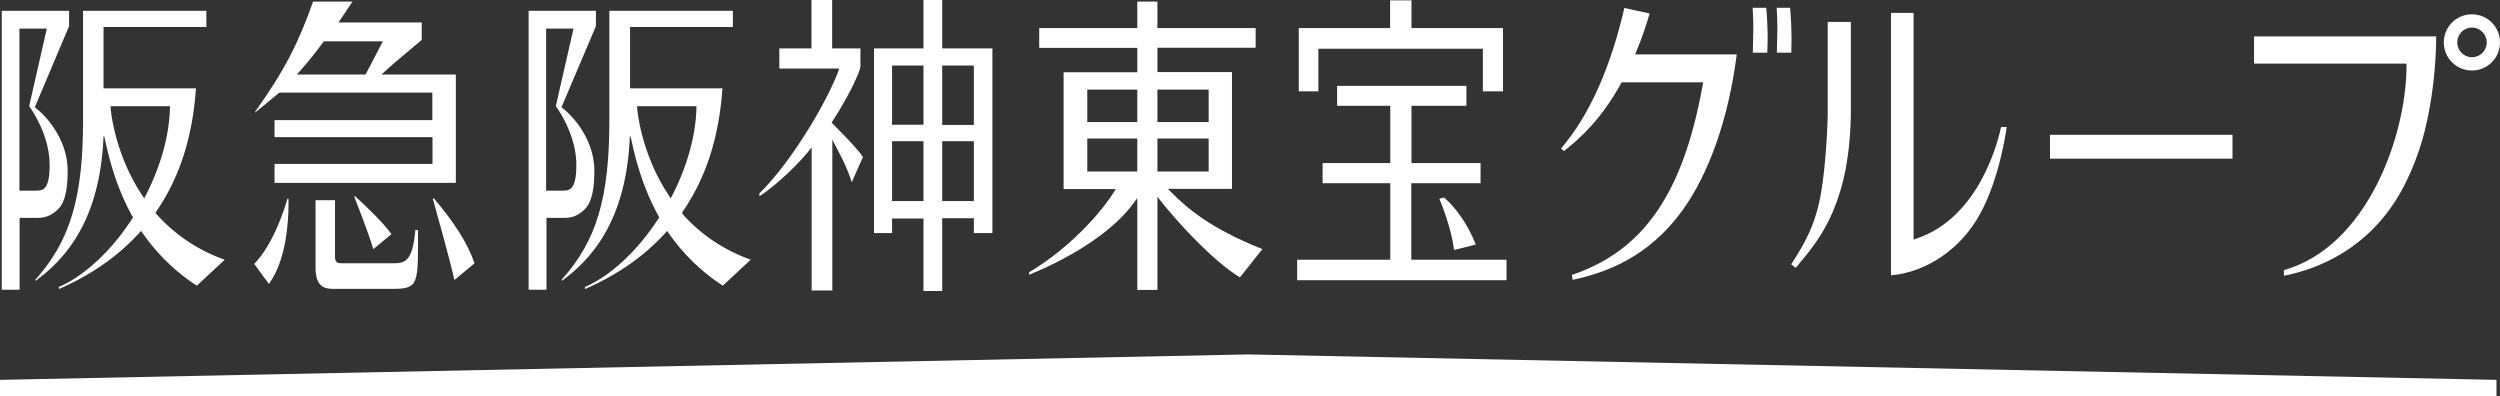
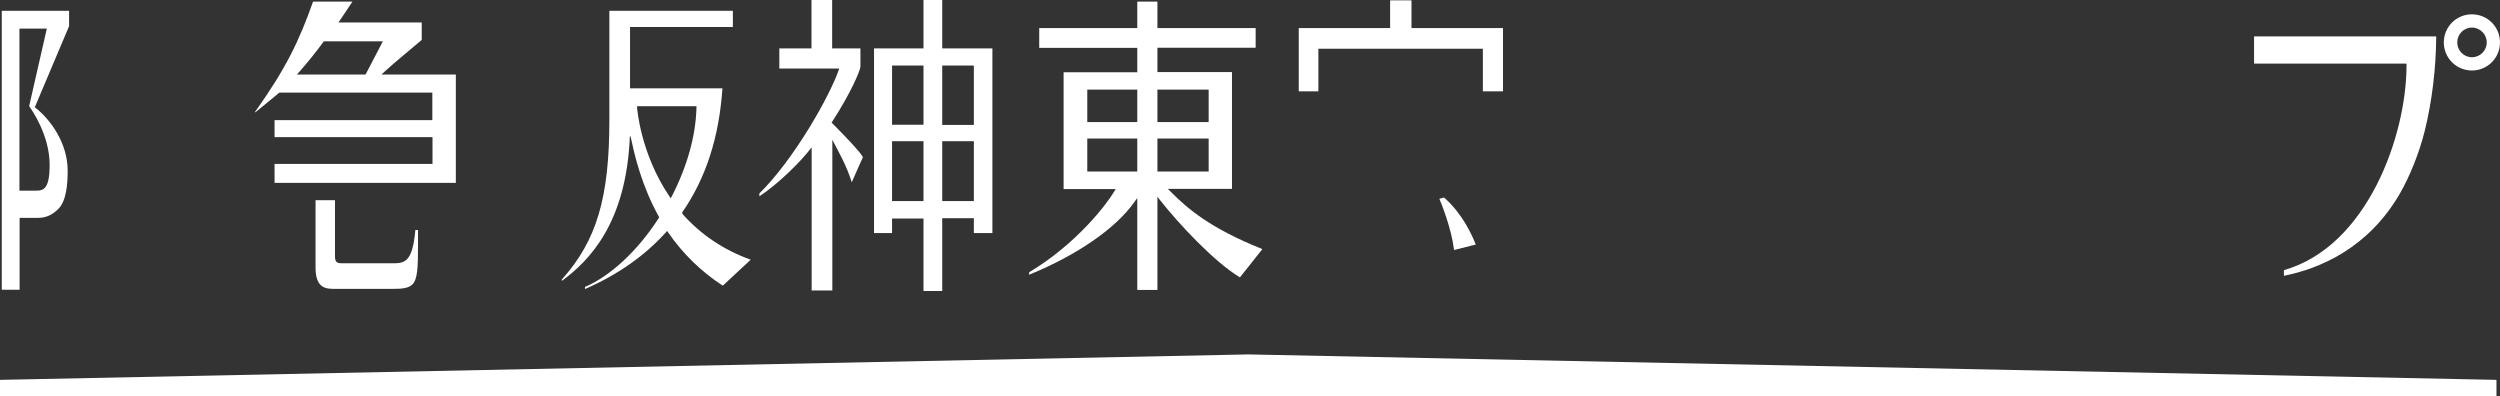
<svg xmlns="http://www.w3.org/2000/svg" viewBox="0 0 141.5 22.42">
  <rect x="0" y="0" width="141.5" height="22.42" fill="#333333" stroke="none" />
  <defs>
    <style>.d{fill:#fff}</style>
  </defs>
  <g id="b">
    <g id="c">
      <path class="d" d="M53.33 0h-1.06v2.74h-2.8v10.45h1.02v-.82h1.78v4.1h1.06v-4.12h1.79v.84h1.05V2.74h-2.84V0zm-1.06 11.38h-1.78V7.99h1.78v3.39zm0-4.32h-1.78V3.71h1.78v3.35zm2.85 4.32h-1.79V7.99h1.79v3.39zm-.02-7.66h.02v3.35h-1.79V3.71h1.77zm11.01 6.97h3.62V4.08h-4.22V2.7h5.56V1.59h-5.56V.09h-1.14v1.5h-5.55v1.12h5.55v1.38H60.2v6.61h2.95l-.08.13c-.44.75-2.16 2.99-4.82 4.58v.14c2.73-1.12 4.9-2.62 5.96-4.12l.16-.22v5.2h1.14v-5.27l.16.2c1 1.27 3.03 3.47 4.51 4.36.02-.03 1.24-1.56 1.27-1.6-2.97-1.19-4.23-2.29-5.18-3.24l-.15-.15zm-1.74-.98h-2.83V7.84h2.83v1.87zm0-2.8h-2.83V5.07h2.83v1.84zm1.14-1.84h2.9v1.84h-2.9V5.07zm0 4.64V7.84h2.9v1.87h-2.9zm9.12-6.95h9.3v2.41h1.14V1.59h-5.18V.02h-1.21v1.57h-5.17v3.58h1.11V2.76zm6.84 8.5c.13.3.68 1.67.83 2.89l1.23-.31c-.7-1.75-1.67-2.55-1.8-2.66-.02 0-.22.06-.26.07z" />
-       <path class="d" d="M79.89 10.37h3.91V9.23h-3.91V5.99H83V4.86h-7.32v1.13h3.01v3.24h-3.83v1.14h3.83v4.33h-5.27v1.16h11.85V14.7h-5.39v-4.33zM92.6 2.95c.35-.83.58-1.54.77-2.19-.04 0-1.4-.3-1.43-.31-.8 3.45-2.01 6.12-3.59 7.96.03.02.16.12.17.14.93-.73 2.13-1.82 3.24-3.85l.03-.04h4.61l-.02.1c-1.1 6.21-3.38 9.44-7.41 10.8 0 .03.04.25.04.28 1.87-.41 4.25-1.24 6.2-3.91 1.53-2.11 2.63-5.25 3.09-8.85h-5.75l.05-.12zM99.2.44c.02.41.04.8.04 1.17l-.03 1.37h.82l.02-.77c0-.59-.03-1.22-.08-1.77h-.76zm2.19 2.54l.01-.77c0-.59-.03-1.22-.08-1.77h-.76c.02.41.04.8.04 1.17l-.03 1.37h.82zm3.37-1.74h-1.31v4.98c0 1-.12 3.17-.37 4.65-.29 1.72-.85 2.8-1.7 4.09.03.02.24.18.26.2l.24-.29c1.16-1.39 2.88-3.5 2.88-8.74V1.24zm3.67 12.28l-.12.04V.73h-1.28v14.85c.5-.03 2.82-.31 4.59-2.75 1.36-1.88 1.87-4.98 1.96-5.64h-.32c-.12.57-1.15 5.14-4.84 6.33zm7.6-5.89v1.35h10.33V7.63h-10.33zm-91.48 3.59s-.04.03-.05.04c.12.42 1.04 3.72 1.22 4.59.05-.04 1.11-.93 1.13-.94v-.03c-.38-1.1-1.13-2.29-2.3-3.66zm-4.5-.09c.09.23.77 1.94 1.08 2.97.04-.04 1-.83 1.03-.85-.55-.72-1.31-1.46-2.07-2.15 0 0-.04.03-.04.04zm-3.78.12c-.13.44-.74 2.5-1.88 3.69.02.02.8 1.09.83 1.13.99-1.34 1.11-3.58 1.11-4.49v-.33h-.06z" />
      <path class="d" d="M23.51 13.01c-.17 1.97-.68 1.89-1.41 1.89h-2.79c-.29 0-.35-.13-.35-.41v-3.16h-1.1v3.83c0 1.19.63 1.19 1.09 1.19h3.27c.49 0 .88-.02 1.12-.25.29-.29.32-.92.32-2.29v-.79h-.16zm-7.72-7.75l.02-.02h8.66V6.8h-8.93v.96h8.94v1.52h-8.94v1.07H25.8V4.22h-4.21l.16-.15c.37-.35 1.82-1.56 2.12-1.81v-.99h-4.71l.79-1.18h-2.23c-.78 2.2-1.52 3.77-3.29 6.25l.02.02s1-.81 1.35-1.11zm1.14-1.18c.5-.57.92-1.09 1.37-1.7l.02-.04h3.35l-.98 1.88H16.8l.13-.14zm110.65-.48h8.63v.09c0 3.99-2.22 10.26-6.94 11.6v.32c2-.4 4.74-1.53 6.55-4.63.58-1 1.11-2.33 1.42-3.57.41-1.65.64-3.55.65-5.35h-10.31v1.56zM139.91.81c-.88 0-1.59.71-1.59 1.59s.71 1.59 1.59 1.59 1.59-.71 1.59-1.59-.71-1.59-1.59-1.59zm0 2.43c-.46 0-.83-.38-.83-.84s.37-.84.83-.84.84.38.84.84-.37.84-.84.84zM47.06 6.95l.04-.06c1.07-1.65 1.58-2.88 1.6-3.11V2.74h-1.6V0h-1.17v2.74h-1.82v1.14h3.39c-.49 1.49-2.56 5.15-4.52 7.07v.16c.99-.64 2.3-1.9 2.96-2.77v8.1h1.17V7.91c.35.68.81 1.46 1.1 2.41.11-.25.62-1.42.63-1.42-.01-.04-.15-.33-1.72-1.91l-.05-.05zM3.3 11.83c.47-.47.53-1.46.53-2.17 0-1.55-.96-2.88-1.81-3.55l-.05-.04 1.94-4.59V.61H.1V16.4h1.01v-4.07h1.04c.3 0 .71-.06 1.16-.51zm-2.2-1.02V1.62h1.55s-1 4.38-1 4.39c.14.19 1.16 1.64 1.16 3.32 0 1.35-.34 1.46-.75 1.46h-.95z" />
-       <path class="d" d="M8.84 12.09l-.04-.05.04-.06c1.32-1.92 2.06-4.21 2.25-6.98H5.86V1.53h5.82V.61H4.7v6.18c0 4.41-.73 6.83-2.69 9.03v.08c1.56-1.15 3.65-3.27 3.85-8.18h.04l.07.31c.17.74.55 2.47 1.53 4.23l.03.05-.03.04c-1.2 1.87-2.76 3.29-4.17 3.89v.12c1.84-.8 3.38-1.88 4.58-3.21l.08-.08.06.09c.82 1.19 1.86 2.21 3.09 3.01.02-.02 1.54-1.43 1.58-1.47a9.336 9.336 0 01-3.89-2.61zm-.68-.87l-.08-.12c-1.63-2.41-1.82-4.98-1.82-5v-.09h3.36v.09c-.04 1.58-.52 3.31-1.39 5l-.07.13zm24.95.61c.47-.47.53-1.46.53-2.17 0-1.55-.96-2.88-1.81-3.55l-.05-.04 1.95-4.59V.61h-3.81V16.4h1.01v-4.07h1.04c.3 0 .71-.06 1.15-.51zm-2.2-1.02V1.62h1.55s-1 4.38-1 4.39c.14.19 1.16 1.64 1.16 3.32 0 1.35-.34 1.46-.75 1.46h-.95z" />
      <path class="d" d="M38.65 12.09l-.05-.05.04-.06c1.32-1.92 2.06-4.21 2.25-6.98h-5.23V1.53h5.82V.61h-6.99v6.18c0 4.41-.72 6.83-2.69 9.03v.08c1.56-1.15 3.65-3.27 3.85-8.18h.04l.07.31c.16.74.55 2.47 1.53 4.23l.02.05-.03.04c-1.2 1.87-2.76 3.29-4.17 3.89v.12c1.84-.8 3.38-1.88 4.58-3.21l.07-.08.06.09c.82 1.19 1.86 2.21 3.09 3.01.02-.02 1.54-1.43 1.58-1.47-1.53-.55-2.84-1.43-3.88-2.61zm-.69-.87l-.08-.12c-1.63-2.41-1.82-4.98-1.82-5v-.09h3.36v.09c-.04 1.58-.52 3.31-1.39 5l-.07.13zm103.34 11.2H0v-.92l70.65-1.44 70.65 1.44v.92z" />
    </g>
  </g>
</svg>